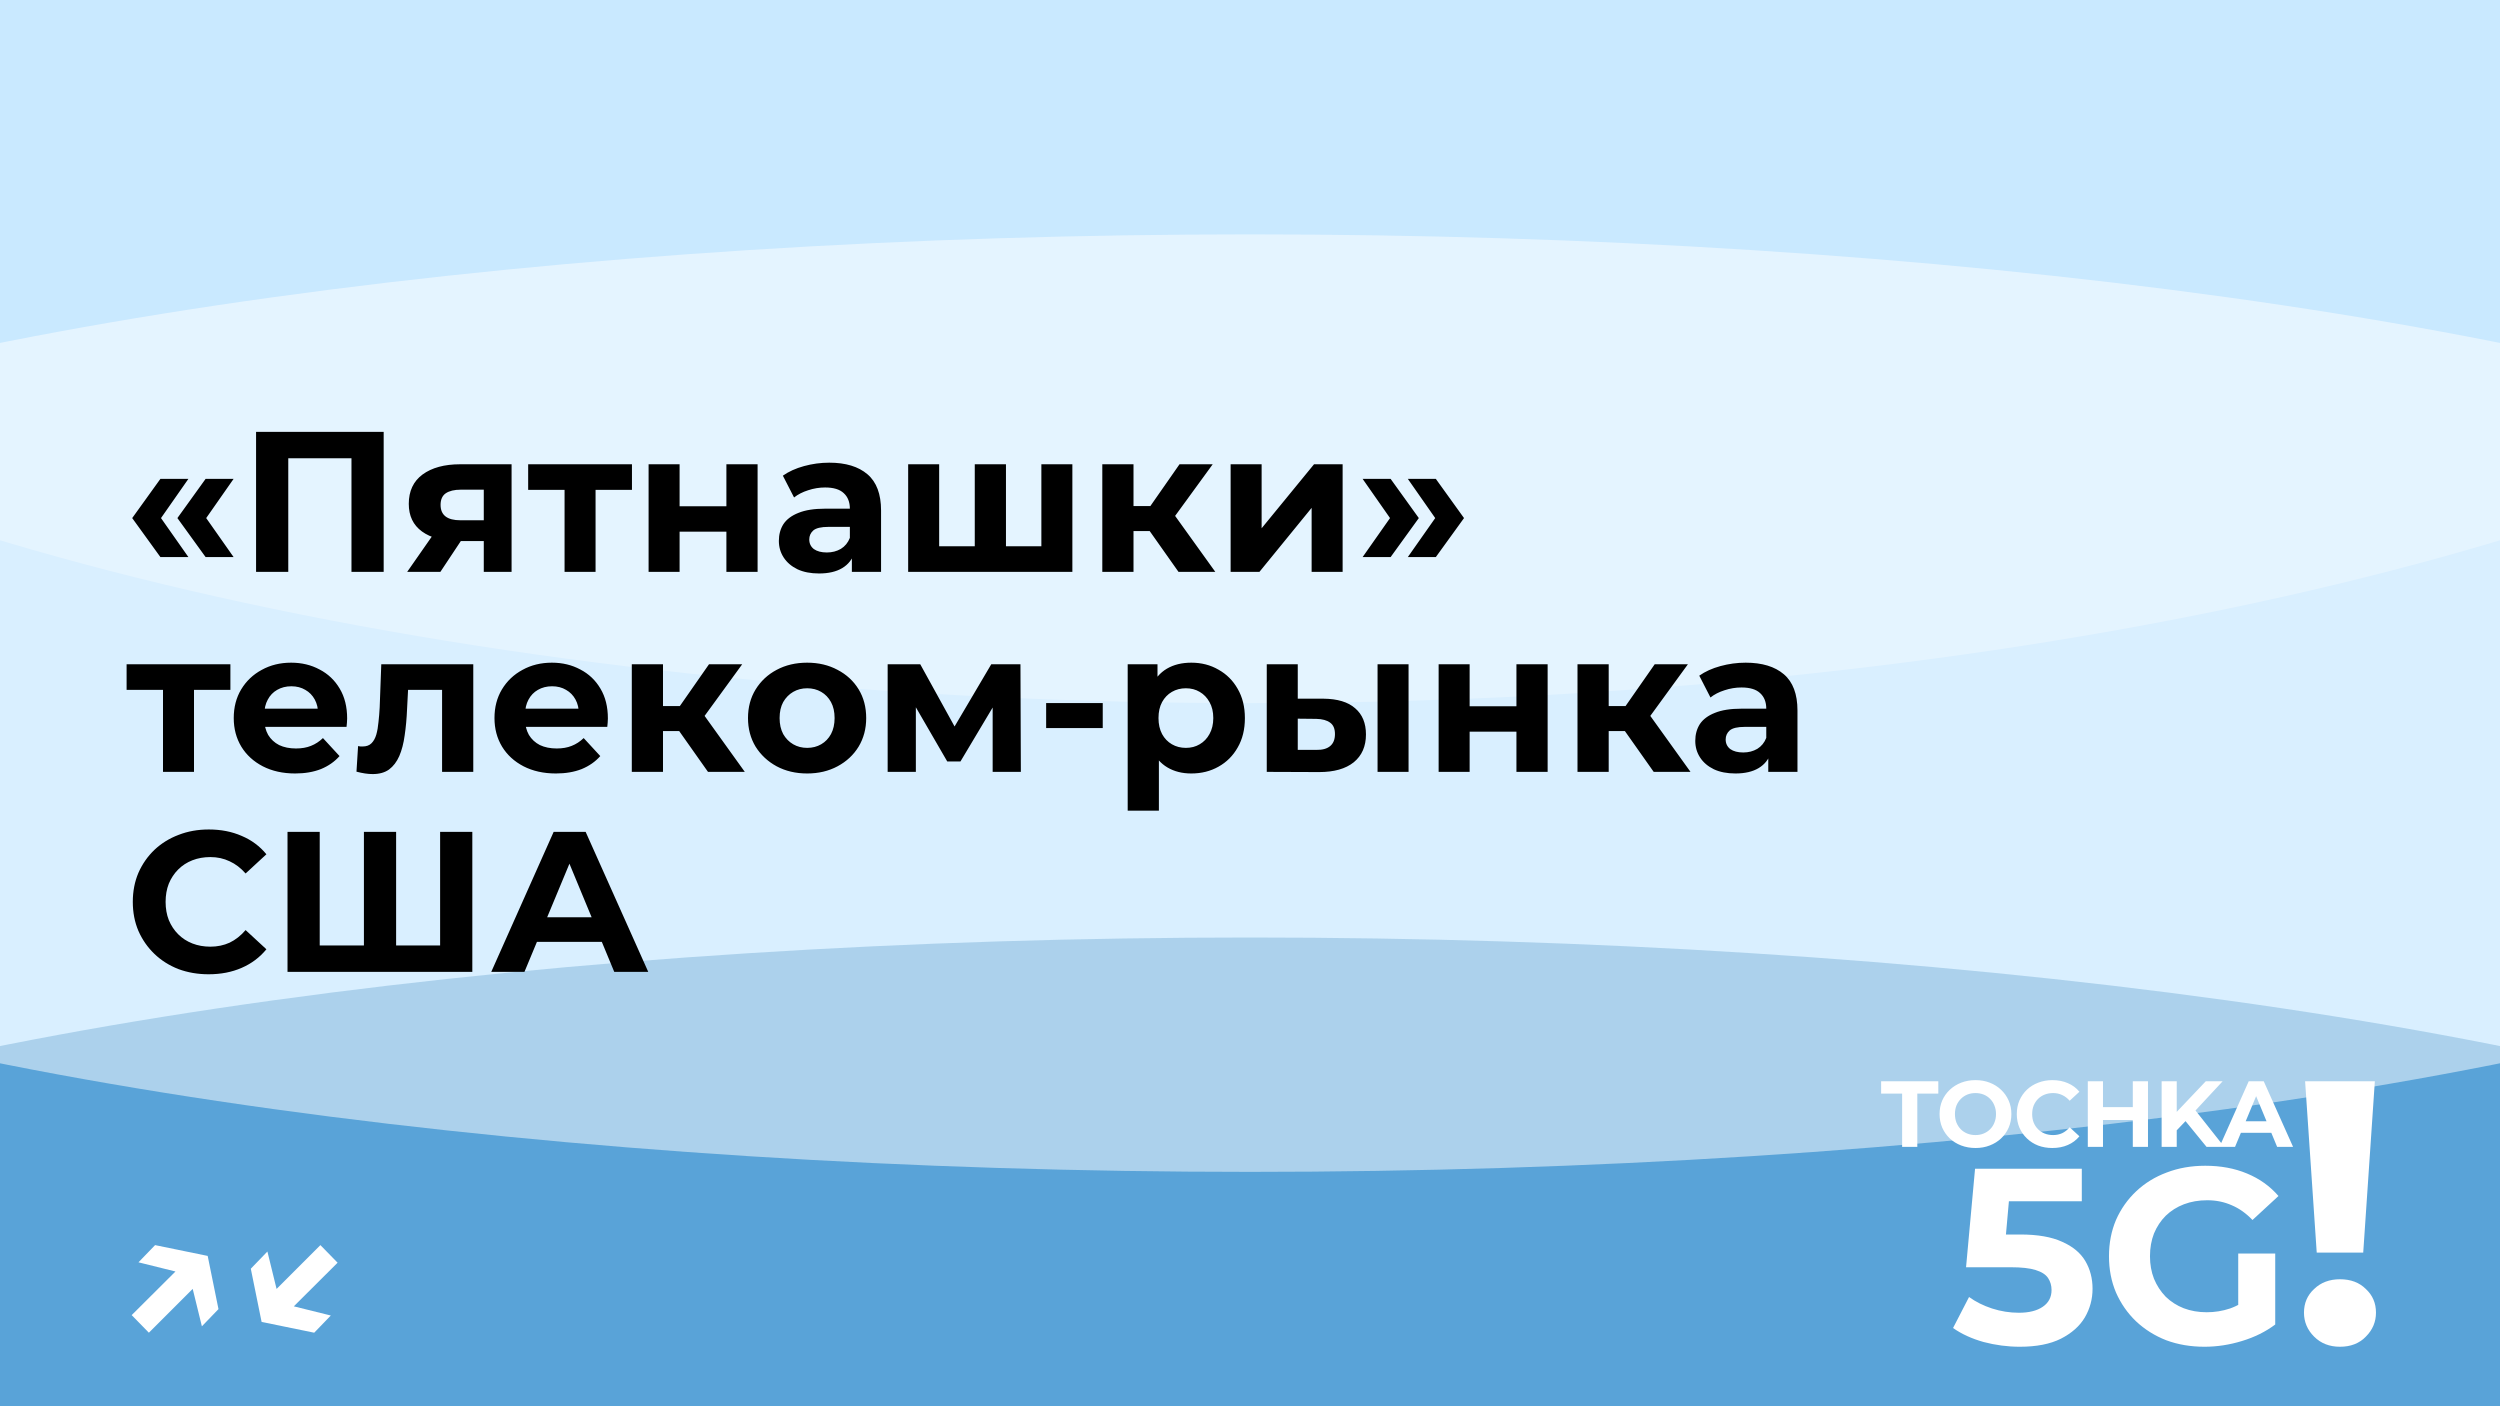
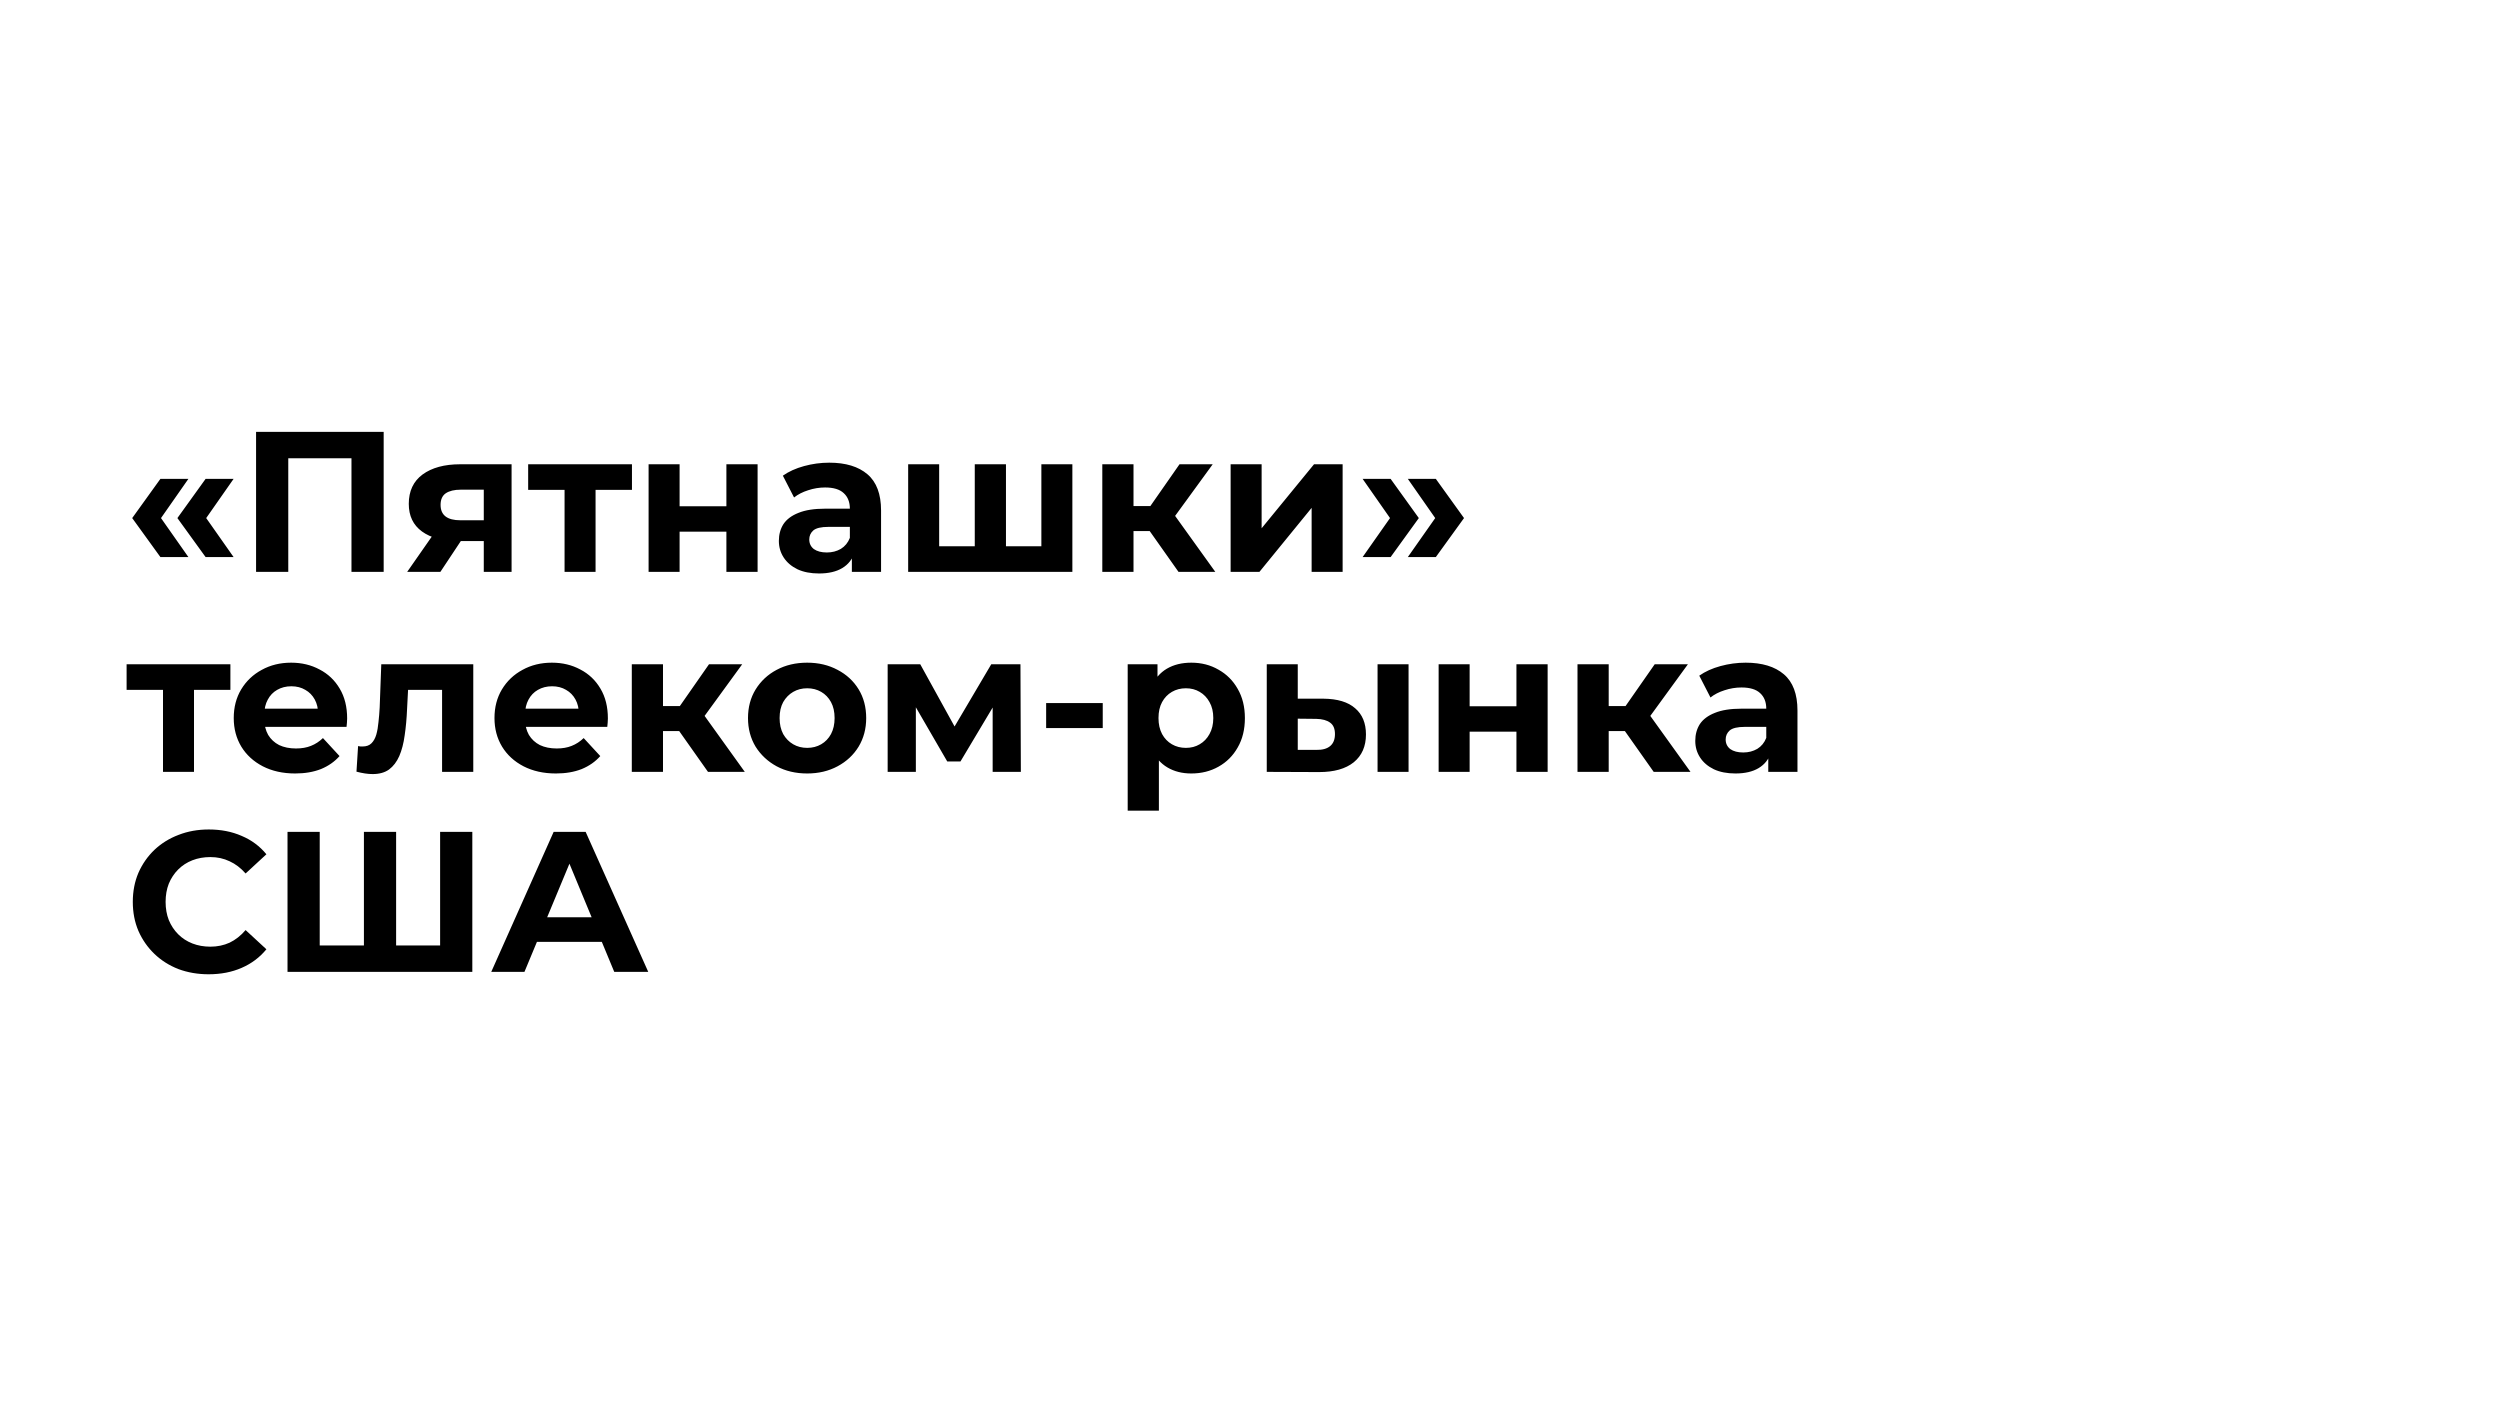
<svg xmlns="http://www.w3.org/2000/svg" width="800" height="450" viewBox="0 0 800 450" fill="none">
  <g clip-path="url(#clip0_829_2)">
-     <rect width="800" height="450" fill="#B2DFFF" />
    <g style="mix-blend-mode:hard-light" opacity="0.5" filter="url(#filter0_f_829_2)">
-       <ellipse cx="400" cy="450" rx="625" ry="150" fill="#0068B2" />
-     </g>
+       </g>
    <g style="mix-blend-mode:soft-light" opacity="0.5" filter="url(#filter1_f_829_2)">
-       <ellipse cx="400" cy="225" rx="625" ry="150" fill="white" />
-     </g>
+       </g>
    <g style="mix-blend-mode:soft-light" opacity="0.3" filter="url(#filter2_f_829_2)">
      <ellipse cx="400" rx="625" ry="225" fill="white" />
    </g>
-     <path d="M608.679 367V349.96H601.959V346H620.259V349.96H613.539V367H608.679ZM632.181 367.36C630.521 367.36 628.981 367.09 627.561 366.55C626.161 366.01 624.941 365.25 623.901 364.27C622.881 363.29 622.081 362.14 621.501 360.82C620.941 359.5 620.661 358.06 620.661 356.5C620.661 354.94 620.941 353.5 621.501 352.18C622.081 350.86 622.891 349.71 623.931 348.73C624.971 347.75 626.191 346.99 627.591 346.45C628.991 345.91 630.511 345.64 632.151 345.64C633.811 345.64 635.331 345.91 636.711 346.45C638.111 346.99 639.321 347.75 640.341 348.73C641.381 349.71 642.191 350.86 642.771 352.18C643.351 353.48 643.641 354.92 643.641 356.5C643.641 358.06 643.351 359.51 642.771 360.85C642.191 362.17 641.381 363.32 640.341 364.3C639.321 365.26 638.111 366.01 636.711 366.55C635.331 367.09 633.821 367.36 632.181 367.36ZM632.151 363.22C633.091 363.22 633.951 363.06 634.731 362.74C635.531 362.42 636.231 361.96 636.831 361.36C637.431 360.76 637.891 360.05 638.211 359.23C638.551 358.41 638.721 357.5 638.721 356.5C638.721 355.5 638.551 354.59 638.211 353.77C637.891 352.95 637.431 352.24 636.831 351.64C636.251 351.04 635.561 350.58 634.761 350.26C633.961 349.94 633.091 349.78 632.151 349.78C631.211 349.78 630.341 349.94 629.541 350.26C628.761 350.58 628.071 351.04 627.471 351.64C626.871 352.24 626.401 352.95 626.061 353.77C625.741 354.59 625.581 355.5 625.581 356.5C625.581 357.48 625.741 358.39 626.061 359.23C626.401 360.05 626.861 360.76 627.441 361.36C628.041 361.96 628.741 362.42 629.541 362.74C630.341 363.06 631.211 363.22 632.151 363.22ZM656.744 367.36C655.124 367.36 653.614 367.1 652.214 366.58C650.834 366.04 649.634 365.28 648.614 364.3C647.594 363.32 646.794 362.17 646.214 360.85C645.654 359.53 645.374 358.08 645.374 356.5C645.374 354.92 645.654 353.47 646.214 352.15C646.794 350.83 647.594 349.68 648.614 348.7C649.654 347.72 650.864 346.97 652.244 346.45C653.624 345.91 655.134 345.64 656.774 345.64C658.594 345.64 660.234 345.96 661.694 346.6C663.174 347.22 664.414 348.14 665.414 349.36L662.294 352.24C661.574 351.42 660.774 350.81 659.894 350.41C659.014 349.99 658.054 349.78 657.014 349.78C656.034 349.78 655.134 349.94 654.314 350.26C653.494 350.58 652.784 351.04 652.184 351.64C651.584 352.24 651.114 352.95 650.774 353.77C650.454 354.59 650.294 355.5 650.294 356.5C650.294 357.5 650.454 358.41 650.774 359.23C651.114 360.05 651.584 360.76 652.184 361.36C652.784 361.96 653.494 362.42 654.314 362.74C655.134 363.06 656.034 363.22 657.014 363.22C658.054 363.22 659.014 363.02 659.894 362.62C660.774 362.2 661.574 361.57 662.294 360.73L665.414 363.61C664.414 364.83 663.174 365.76 661.694 366.4C660.234 367.04 658.584 367.36 656.744 367.36ZM682.496 346H687.356V367H682.496V346ZM672.956 367H668.096V346H672.956V367ZM682.856 358.39H672.596V354.28H682.856V358.39ZM696.074 362.2L695.804 356.59L705.854 346H711.254L702.194 355.75L699.494 358.63L696.074 362.2ZM691.724 367V346H696.554V367H691.724ZM706.094 367L698.624 357.85L701.804 354.4L711.764 367H706.094ZM710.234 367L719.594 346H724.394L733.784 367H728.684L721.004 348.46H722.924L715.214 367H710.234ZM714.914 362.5L716.204 358.81H727.004L728.324 362.5H714.914Z" fill="white" />
+     <path d="M608.679 367V349.96H601.959V346H620.259V349.96H613.539V367H608.679ZM632.181 367.36C630.521 367.36 628.981 367.09 627.561 366.55C626.161 366.01 624.941 365.25 623.901 364.27C622.881 363.29 622.081 362.14 621.501 360.82C620.941 359.5 620.661 358.06 620.661 356.5C620.661 354.94 620.941 353.5 621.501 352.18C622.081 350.86 622.891 349.71 623.931 348.73C624.971 347.75 626.191 346.99 627.591 346.45C628.991 345.91 630.511 345.64 632.151 345.64C633.811 345.64 635.331 345.91 636.711 346.45C638.111 346.99 639.321 347.75 640.341 348.73C641.381 349.71 642.191 350.86 642.771 352.18C643.351 353.48 643.641 354.92 643.641 356.5C643.641 358.06 643.351 359.51 642.771 360.85C642.191 362.17 641.381 363.32 640.341 364.3C639.321 365.26 638.111 366.01 636.711 366.55C635.331 367.09 633.821 367.36 632.181 367.36ZM632.151 363.22C633.091 363.22 633.951 363.06 634.731 362.74C635.531 362.42 636.231 361.96 636.831 361.36C637.431 360.76 637.891 360.05 638.211 359.23C638.551 358.41 638.721 357.5 638.721 356.5C638.721 355.5 638.551 354.59 638.211 353.77C637.891 352.95 637.431 352.24 636.831 351.64C636.251 351.04 635.561 350.58 634.761 350.26C633.961 349.94 633.091 349.78 632.151 349.78C631.211 349.78 630.341 349.94 629.541 350.26C628.761 350.58 628.071 351.04 627.471 351.64C626.871 352.24 626.401 352.95 626.061 353.77C625.741 354.59 625.581 355.5 625.581 356.5C625.581 357.48 625.741 358.39 626.061 359.23C626.401 360.05 626.861 360.76 627.441 361.36C628.041 361.96 628.741 362.42 629.541 362.74C630.341 363.06 631.211 363.22 632.151 363.22ZM656.744 367.36C655.124 367.36 653.614 367.1 652.214 366.58C650.834 366.04 649.634 365.28 648.614 364.3C647.594 363.32 646.794 362.17 646.214 360.85C645.654 359.53 645.374 358.08 645.374 356.5C645.374 354.92 645.654 353.47 646.214 352.15C646.794 350.83 647.594 349.68 648.614 348.7C649.654 347.72 650.864 346.97 652.244 346.45C653.624 345.91 655.134 345.64 656.774 345.64C658.594 345.64 660.234 345.96 661.694 346.6C663.174 347.22 664.414 348.14 665.414 349.36L662.294 352.24C661.574 351.42 660.774 350.81 659.894 350.41C659.014 349.99 658.054 349.78 657.014 349.78C656.034 349.78 655.134 349.94 654.314 350.26C653.494 350.58 652.784 351.04 652.184 351.64C651.584 352.24 651.114 352.95 650.774 353.77C650.454 354.59 650.294 355.5 650.294 356.5C650.294 357.5 650.454 358.41 650.774 359.23C651.114 360.05 651.584 360.76 652.184 361.36C652.784 361.96 653.494 362.42 654.314 362.74C655.134 363.06 656.034 363.22 657.014 363.22C658.054 363.22 659.014 363.02 659.894 362.62C660.774 362.2 661.574 361.57 662.294 360.73L665.414 363.61C664.414 364.83 663.174 365.76 661.694 366.4C660.234 367.04 658.584 367.36 656.744 367.36ZM682.496 346H687.356V367H682.496V346ZM672.956 367H668.096V346H672.956V367ZM682.856 358.39H672.596V354.28H682.856V358.39ZM696.074 362.2L695.804 356.59L705.854 346H711.254L702.194 355.75L699.494 358.63L696.074 362.2ZM691.724 367V346V367H691.724ZM706.094 367L698.624 357.85L701.804 354.4L711.764 367H706.094ZM710.234 367L719.594 346H724.394L733.784 367H728.684L721.004 348.46H722.924L715.214 367H710.234ZM714.914 362.5L716.204 358.81H727.004L728.324 362.5H714.914Z" fill="white" />
    <path d="M646.336 430.96C642.442 430.96 638.576 430.453 634.736 429.44C630.949 428.373 627.696 426.88 624.976 424.96L630.096 415.04C632.229 416.587 634.682 417.813 637.456 418.72C640.282 419.627 643.136 420.08 646.016 420.08C649.269 420.08 651.829 419.44 653.696 418.16C655.562 416.88 656.496 415.093 656.496 412.8C656.496 411.36 656.122 410.08 655.376 408.96C654.629 407.84 653.296 406.987 651.376 406.4C649.509 405.813 646.869 405.52 643.456 405.52H629.136L632.016 374H666.176V384.4H636.656L643.376 378.48L641.376 400.96L634.656 395.04H646.496C652.042 395.04 656.496 395.813 659.856 397.36C663.269 398.853 665.749 400.907 667.296 403.52C668.842 406.133 669.616 409.093 669.616 412.4C669.616 415.707 668.789 418.773 667.136 421.6C665.482 424.373 662.922 426.64 659.456 428.4C656.042 430.107 651.669 430.96 646.336 430.96ZM705.434 430.96C701.007 430.96 696.927 430.267 693.194 428.88C689.514 427.44 686.287 425.413 683.514 422.8C680.794 420.187 678.661 417.12 677.114 413.6C675.621 410.08 674.874 406.213 674.874 402C674.874 397.787 675.621 393.92 677.114 390.4C678.661 386.88 680.821 383.813 683.594 381.2C686.367 378.587 689.621 376.587 693.354 375.2C697.087 373.76 701.194 373.04 705.674 373.04C710.634 373.04 715.087 373.867 719.034 375.52C723.034 377.173 726.394 379.573 729.114 382.72L720.794 390.4C718.767 388.267 716.554 386.693 714.154 385.68C711.754 384.613 709.141 384.08 706.314 384.08C703.594 384.08 701.114 384.507 698.874 385.36C696.634 386.213 694.687 387.44 693.034 389.04C691.434 390.64 690.181 392.533 689.274 394.72C688.421 396.907 687.994 399.333 687.994 402C687.994 404.613 688.421 407.013 689.274 409.2C690.181 411.387 691.434 413.307 693.034 414.96C694.687 416.56 696.607 417.787 698.794 418.64C701.034 419.493 703.487 419.92 706.154 419.92C708.714 419.92 711.194 419.52 713.594 418.72C716.047 417.867 718.421 416.453 720.714 414.48L728.074 423.84C725.034 426.133 721.487 427.893 717.434 429.12C713.434 430.347 709.434 430.96 705.434 430.96ZM716.234 422.16V401.12H728.074V423.84L716.234 422.16Z" fill="white" />
    <path d="M741.353 400.84L737.633 346H759.953L756.233 400.84H741.353ZM748.793 430.96C745.433 430.96 742.673 429.88 740.513 427.72C738.353 425.56 737.273 423 737.273 420.04C737.273 417 738.353 414.48 740.513 412.48C742.673 410.4 745.433 409.36 748.793 409.36C752.233 409.36 754.993 410.4 757.073 412.48C759.233 414.48 760.313 417 760.313 420.04C760.313 423 759.233 425.56 757.073 427.72C754.993 429.88 752.233 430.96 748.793 430.96Z" fill="white" />
    <path d="M44.314 403.94L49.626 398.436L66.458 401.892L69.914 418.916L64.602 424.42L60.57 407.972L44.314 403.94ZM42.138 420.836L58.842 404.196L64.282 409.828L47.642 426.468L42.138 420.836ZM105.857 420.964L100.545 426.468L83.713 423.012L80.257 405.988L85.569 400.484L89.601 416.932L105.857 420.964ZM108.033 404.068L91.329 420.708L85.889 415.076L102.529 398.436L108.033 404.068Z" fill="white" />
    <path d="M51.328 178.264L42.304 165.784L51.328 153.24H60.288L51.52 165.784L60.288 178.264H51.328ZM65.792 178.264L56.768 165.784L65.792 153.24H74.752L65.984 165.784L74.752 178.264H65.792ZM81.943 183V138.2H122.775V183H112.471V144.28L114.839 146.648H89.879L92.247 144.28V183H81.943ZM154.809 183V171.544L156.217 173.144H146.681C141.731 173.144 137.849 172.12 135.033 170.072C132.217 168.024 130.809 165.08 130.809 161.24C130.809 157.144 132.281 154.008 135.225 151.832C138.211 149.656 142.222 148.568 147.257 148.568H163.705V183H154.809ZM130.297 183L139.449 169.88H149.625L140.921 183H130.297ZM154.809 168.472V154.136L156.217 156.696H147.449C145.401 156.696 143.801 157.08 142.649 157.848C141.539 158.616 140.985 159.853 140.985 161.56C140.985 164.845 143.097 166.488 147.321 166.488H156.217L154.809 168.472ZM180.66 183V154.456L182.9 156.76H169.012V148.568H202.228V156.76H188.34L190.58 154.456V183H180.66ZM207.55 183V148.568H217.47V162.008H232.446V148.568H242.43V183H232.446V170.136H217.47V183H207.55ZM272.596 183V176.28L271.956 174.808V162.776C271.956 160.643 271.294 158.979 269.972 157.784C268.692 156.589 266.708 155.992 264.02 155.992C262.185 155.992 260.372 156.291 258.58 156.888C256.83 157.443 255.337 158.211 254.1 159.192L250.516 152.216C252.393 150.893 254.654 149.869 257.3 149.144C259.945 148.419 262.633 148.056 265.364 148.056C270.612 148.056 274.686 149.293 277.588 151.768C280.489 154.243 281.94 158.104 281.94 163.352V183H272.596ZM262.1 183.512C259.412 183.512 257.108 183.064 255.188 182.168C253.268 181.229 251.796 179.971 250.772 178.392C249.748 176.813 249.236 175.043 249.236 173.08C249.236 171.032 249.726 169.24 250.708 167.704C251.732 166.168 253.332 164.973 255.508 164.12C257.684 163.224 260.521 162.776 264.02 162.776H273.172V168.6H265.108C262.761 168.6 261.14 168.984 260.244 169.752C259.39 170.52 258.964 171.48 258.964 172.632C258.964 173.912 259.454 174.936 260.436 175.704C261.46 176.429 262.846 176.792 264.596 176.792C266.26 176.792 267.753 176.408 269.076 175.64C270.398 174.829 271.358 173.656 271.956 172.12L273.492 176.728C272.766 178.947 271.444 180.632 269.524 181.784C267.604 182.936 265.129 183.512 262.1 183.512ZM314.101 174.808L311.925 177.112V148.568H321.909V177.112L319.604 174.808H335.477L333.237 177.112V148.568H343.157V183H290.613V148.568H300.533V177.112L298.293 174.808H314.101ZM377.122 183L365.602 166.68L373.73 161.88L388.898 183H377.122ZM352.738 183V148.568H362.722V183H352.738ZM359.778 169.944V161.944H371.81V169.944H359.778ZM374.69 166.936L365.346 165.912L377.442 148.568H388.066L374.69 166.936ZM393.8 183V148.568H403.72V169.048L420.488 148.568H429.64V183H419.72V162.52L403.016 183H393.8ZM444.998 178.264H436.038L444.806 165.784L436.038 153.24H444.998L454.022 165.784L444.998 178.264ZM459.462 178.264H450.502L459.27 165.784L450.502 153.24H459.462L468.486 165.784L459.462 178.264ZM52.16 247V218.456L54.4 220.76H40.512V212.568H73.728V220.76H59.84L62.08 218.456V247H52.16ZM94.445 247.512C90.519 247.512 87.063 246.744 84.076 245.208C81.132 243.672 78.85 241.581 77.228 238.936C75.607 236.248 74.796 233.197 74.796 229.784C74.796 226.328 75.586 223.277 77.165 220.632C78.786 217.944 80.983 215.853 83.757 214.36C86.53 212.824 89.666 212.056 93.165 212.056C96.535 212.056 99.564 212.781 102.253 214.232C104.983 215.64 107.138 217.688 108.717 220.376C110.295 223.021 111.085 226.2 111.085 229.912C111.085 230.296 111.063 230.744 111.021 231.256C110.978 231.725 110.935 232.173 110.893 232.6H82.924V226.776H105.645L101.805 228.504C101.805 226.712 101.442 225.155 100.717 223.832C99.991 222.509 98.989 221.485 97.709 220.76C96.428 219.992 94.935 219.608 93.228 219.608C91.522 219.608 90.007 219.992 88.684 220.76C87.404 221.485 86.402 222.531 85.677 223.896C84.951 225.219 84.588 226.797 84.588 228.632V230.168C84.588 232.045 84.994 233.709 85.805 235.16C86.658 236.568 87.831 237.656 89.325 238.424C90.861 239.149 92.653 239.512 94.701 239.512C96.535 239.512 98.135 239.235 99.501 238.68C100.909 238.125 102.189 237.293 103.341 236.184L108.653 241.944C107.074 243.736 105.09 245.123 102.701 246.104C100.311 247.043 97.559 247.512 94.445 247.512ZM114.073 246.936L114.585 238.744C114.841 238.787 115.097 238.829 115.353 238.872C115.609 238.872 115.844 238.872 116.057 238.872C117.252 238.872 118.19 238.531 118.873 237.848C119.556 237.165 120.068 236.248 120.409 235.096C120.75 233.901 120.985 232.557 121.113 231.064C121.284 229.571 121.412 228.013 121.497 226.392L122.009 212.568H151.449V247H141.465V218.328L143.705 220.76H128.601L130.713 218.2L130.265 226.84C130.137 229.912 129.881 232.728 129.497 235.288C129.156 237.848 128.58 240.067 127.769 241.944C126.958 243.779 125.87 245.208 124.505 246.232C123.14 247.213 121.39 247.704 119.257 247.704C118.489 247.704 117.678 247.64 116.825 247.512C115.972 247.384 115.054 247.192 114.073 246.936ZM177.882 247.512C173.957 247.512 170.501 246.744 167.514 245.208C164.57 243.672 162.287 241.581 160.666 238.936C159.045 236.248 158.234 233.197 158.234 229.784C158.234 226.328 159.023 223.277 160.602 220.632C162.223 217.944 164.421 215.853 167.194 214.36C169.967 212.824 173.103 212.056 176.602 212.056C179.973 212.056 183.002 212.781 185.69 214.232C188.421 215.64 190.575 217.688 192.154 220.376C193.733 223.021 194.522 226.2 194.522 229.912C194.522 230.296 194.501 230.744 194.458 231.256C194.415 231.725 194.373 232.173 194.33 232.6H166.362V226.776H189.082L185.242 228.504C185.242 226.712 184.879 225.155 184.154 223.832C183.429 222.509 182.426 221.485 181.146 220.76C179.866 219.992 178.373 219.608 176.666 219.608C174.959 219.608 173.445 219.992 172.122 220.76C170.842 221.485 169.839 222.531 169.114 223.896C168.389 225.219 168.026 226.797 168.026 228.632V230.168C168.026 232.045 168.431 233.709 169.242 235.16C170.095 236.568 171.269 237.656 172.762 238.424C174.298 239.149 176.09 239.512 178.138 239.512C179.973 239.512 181.573 239.235 182.938 238.68C184.346 238.125 185.626 237.293 186.778 236.184L192.09 241.944C190.511 243.736 188.527 245.123 186.138 246.104C183.749 247.043 180.997 247.512 177.882 247.512ZM226.559 247L215.039 230.68L223.167 225.88L238.335 247H226.559ZM202.175 247V212.568H212.159V247H202.175ZM209.215 233.944V225.944H221.247V233.944H209.215ZM224.127 230.936L214.783 229.912L226.879 212.568H237.503L224.127 230.936ZM258.303 247.512C254.634 247.512 251.37 246.744 248.511 245.208C245.695 243.672 243.455 241.581 241.791 238.936C240.17 236.248 239.359 233.197 239.359 229.784C239.359 226.328 240.17 223.277 241.791 220.632C243.455 217.944 245.695 215.853 248.511 214.36C251.37 212.824 254.634 212.056 258.303 212.056C261.93 212.056 265.172 212.824 268.031 214.36C270.89 215.853 273.13 217.923 274.751 220.568C276.372 223.213 277.183 226.285 277.183 229.784C277.183 233.197 276.372 236.248 274.751 238.936C273.13 241.581 270.89 243.672 268.031 245.208C265.172 246.744 261.93 247.512 258.303 247.512ZM258.303 239.32C259.967 239.32 261.46 238.936 262.783 238.168C264.106 237.4 265.151 236.312 265.919 234.904C266.687 233.453 267.071 231.747 267.071 229.784C267.071 227.779 266.687 226.072 265.919 224.664C265.151 223.256 264.106 222.168 262.783 221.4C261.46 220.632 259.967 220.248 258.303 220.248C256.639 220.248 255.146 220.632 253.823 221.4C252.5 222.168 251.434 223.256 250.623 224.664C249.855 226.072 249.471 227.779 249.471 229.784C249.471 231.747 249.855 233.453 250.623 234.904C251.434 236.312 252.5 237.4 253.823 238.168C255.146 238.936 256.639 239.32 258.303 239.32ZM284.05 247V212.568H294.482L307.474 236.12H303.314L317.202 212.568H326.546L326.674 247H317.65V222.808L319.186 223.832L307.346 243.672H303.122L291.218 223.128L293.074 222.68V247H284.05ZM334.766 232.984V224.984H352.878V232.984H334.766ZM381.213 247.512C378.312 247.512 375.773 246.872 373.597 245.592C371.421 244.312 369.714 242.371 368.477 239.768C367.282 237.123 366.685 233.795 366.685 229.784C366.685 225.731 367.261 222.403 368.413 219.8C369.565 217.197 371.229 215.256 373.405 213.976C375.581 212.696 378.184 212.056 381.213 212.056C384.456 212.056 387.357 212.803 389.917 214.296C392.52 215.747 394.568 217.795 396.061 220.44C397.597 223.085 398.365 226.2 398.365 229.784C398.365 233.411 397.597 236.547 396.061 239.192C394.568 241.837 392.52 243.885 389.917 245.336C387.357 246.787 384.456 247.512 381.213 247.512ZM360.861 259.416V212.568H370.397V219.608L370.205 229.848L370.845 240.024V259.416H360.861ZM379.485 239.32C381.149 239.32 382.621 238.936 383.901 238.168C385.224 237.4 386.269 236.312 387.037 234.904C387.848 233.453 388.253 231.747 388.253 229.784C388.253 227.779 387.848 226.072 387.037 224.664C386.269 223.256 385.224 222.168 383.901 221.4C382.621 220.632 381.149 220.248 379.485 220.248C377.821 220.248 376.328 220.632 375.005 221.4C373.682 222.168 372.637 223.256 371.869 224.664C371.101 226.072 370.717 227.779 370.717 229.784C370.717 231.747 371.101 233.453 371.869 234.904C372.637 236.312 373.682 237.4 375.005 238.168C376.328 238.936 377.821 239.32 379.485 239.32ZM440.819 247V212.568H450.739V247H440.819ZM423.475 223.576C427.997 223.619 431.389 224.643 433.651 226.648C435.955 228.611 437.107 231.405 437.107 235.032C437.107 238.829 435.805 241.795 433.203 243.928C430.6 246.019 426.909 247.064 422.131 247.064L405.363 247V212.568H415.283V223.576H423.475ZM421.235 239.96C423.155 240.003 424.627 239.597 425.651 238.744C426.675 237.891 427.187 236.611 427.187 234.904C427.187 233.197 426.675 231.981 425.651 231.256C424.627 230.488 423.155 230.083 421.235 230.04L415.283 229.976V239.96H421.235ZM460.363 247V212.568H470.283V226.008H485.259V212.568H495.243V247H485.259V234.136H470.283V247H460.363ZM529.184 247L517.664 230.68L525.792 225.88L540.96 247H529.184ZM504.8 247V212.568H514.784V247H504.8ZM511.84 233.944V225.944H523.872V233.944H511.84ZM526.752 230.936L517.408 229.912L529.504 212.568H540.128L526.752 230.936ZM565.846 247V240.28L565.206 238.808V226.776C565.206 224.643 564.544 222.979 563.222 221.784C561.942 220.589 559.958 219.992 557.27 219.992C555.435 219.992 553.622 220.291 551.83 220.888C550.08 221.443 548.587 222.211 547.35 223.192L543.766 216.216C545.643 214.893 547.904 213.869 550.55 213.144C553.195 212.419 555.883 212.056 558.614 212.056C563.862 212.056 567.936 213.293 570.838 215.768C573.739 218.243 575.19 222.104 575.19 227.352V247H565.846ZM555.35 247.512C552.662 247.512 550.358 247.064 548.438 246.168C546.518 245.229 545.046 243.971 544.022 242.392C542.998 240.813 542.486 239.043 542.486 237.08C542.486 235.032 542.976 233.24 543.958 231.704C544.982 230.168 546.582 228.973 548.758 228.12C550.934 227.224 553.771 226.776 557.27 226.776H566.422V232.6H558.358C556.011 232.6 554.39 232.984 553.494 233.752C552.64 234.52 552.214 235.48 552.214 236.632C552.214 237.912 552.704 238.936 553.686 239.704C554.71 240.429 556.096 240.792 557.846 240.792C559.51 240.792 561.003 240.408 562.326 239.64C563.648 238.829 564.608 237.656 565.206 236.12L566.742 240.728C566.016 242.947 564.694 244.632 562.774 245.784C560.854 246.936 558.379 247.512 555.35 247.512ZM66.752 311.768C63.296 311.768 60.075 311.213 57.088 310.104C54.144 308.952 51.584 307.331 49.408 305.24C47.232 303.149 45.525 300.696 44.288 297.88C43.093 295.064 42.496 291.971 42.496 288.6C42.496 285.229 43.093 282.136 44.288 279.32C45.525 276.504 47.232 274.051 49.408 271.96C51.627 269.869 54.208 268.269 57.152 267.16C60.096 266.008 63.317 265.432 66.816 265.432C70.699 265.432 74.197 266.115 77.312 267.48C80.469 268.803 83.115 270.765 85.248 273.368L78.592 279.512C77.056 277.763 75.349 276.461 73.472 275.608C71.595 274.712 69.547 274.264 67.328 274.264C65.237 274.264 63.317 274.605 61.568 275.288C59.819 275.971 58.304 276.952 57.024 278.232C55.744 279.512 54.741 281.027 54.016 282.776C53.333 284.525 52.992 286.467 52.992 288.6C52.992 290.733 53.333 292.675 54.016 294.424C54.741 296.173 55.744 297.688 57.024 298.968C58.304 300.248 59.819 301.229 61.568 301.912C63.317 302.595 65.237 302.936 67.328 302.936C69.547 302.936 71.595 302.509 73.472 301.656C75.349 300.76 77.056 299.416 78.592 297.624L85.248 303.768C83.115 306.371 80.469 308.355 77.312 309.72C74.197 311.085 70.677 311.768 66.752 311.768ZM118.757 302.552L116.454 304.92V266.2H126.758V304.92L124.326 302.552H143.27L140.838 304.92V266.2H151.142V311H92.005V266.2H102.31V304.92L99.942 302.552H118.757ZM157.2 311L177.168 266.2H187.408L207.44 311H196.56L180.176 271.448H184.272L167.824 311H157.2ZM167.184 301.4L169.936 293.528H192.976L195.792 301.4H167.184Z" fill="black" />
  </g>
  <defs>
    <filter id="filter0_f_829_2" x="-385" y="140" width="1570" height="620" filterUnits="userSpaceOnUse" color-interpolation-filters="sRGB">
      <feFlood flood-opacity="0" result="BackgroundImageFix" />
      <feBlend mode="normal" in="SourceGraphic" in2="BackgroundImageFix" result="shape" />
      <feGaussianBlur stdDeviation="80" result="effect1_foregroundBlur_829_2" />
    </filter>
    <filter id="filter1_f_829_2" x="-375" y="-75" width="1550" height="600" filterUnits="userSpaceOnUse" color-interpolation-filters="sRGB">
      <feFlood flood-opacity="0" result="BackgroundImageFix" />
      <feBlend mode="normal" in="SourceGraphic" in2="BackgroundImageFix" result="shape" />
      <feGaussianBlur stdDeviation="75" result="effect1_foregroundBlur_829_2" />
    </filter>
    <filter id="filter2_f_829_2" x="-450" y="-450" width="1700" height="900" filterUnits="userSpaceOnUse" color-interpolation-filters="sRGB">
      <feFlood flood-opacity="0" result="BackgroundImageFix" />
      <feBlend mode="normal" in="SourceGraphic" in2="BackgroundImageFix" result="shape" />
      <feGaussianBlur stdDeviation="112.5" result="effect1_foregroundBlur_829_2" />
    </filter>
    <clipPath id="clip0_829_2">
      <rect width="800" height="450" fill="white" />
    </clipPath>
  </defs>
</svg>